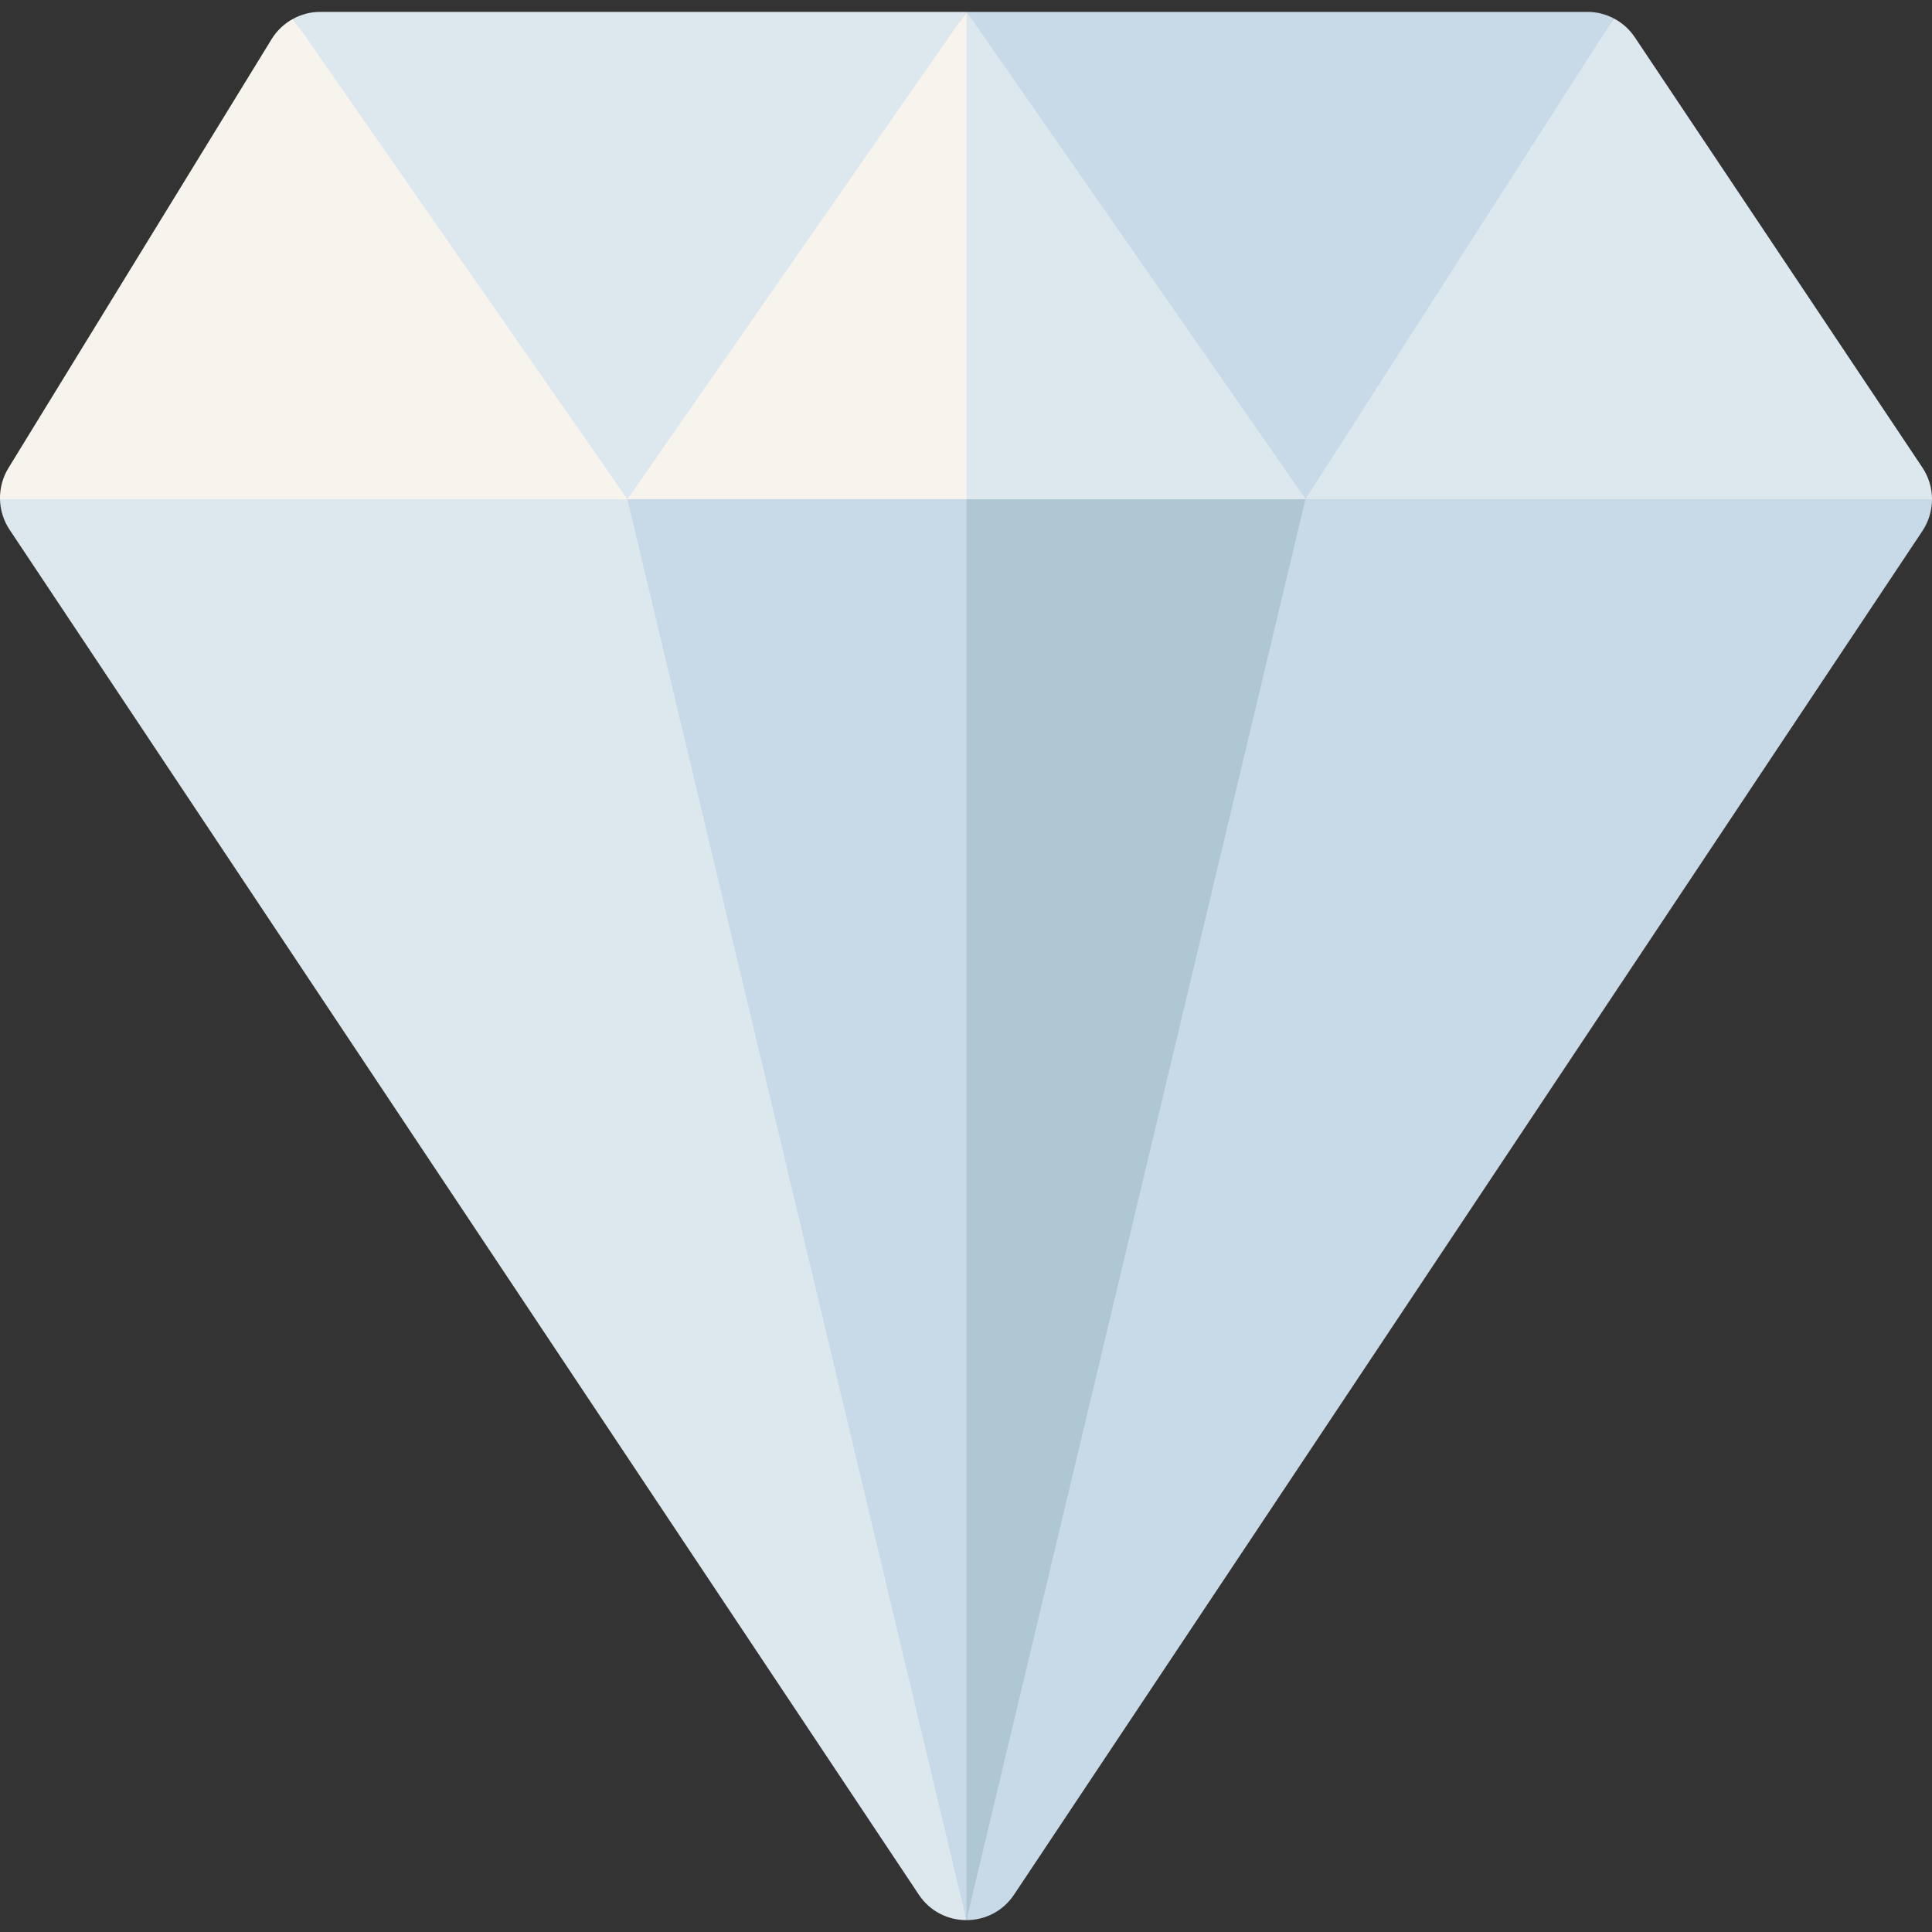
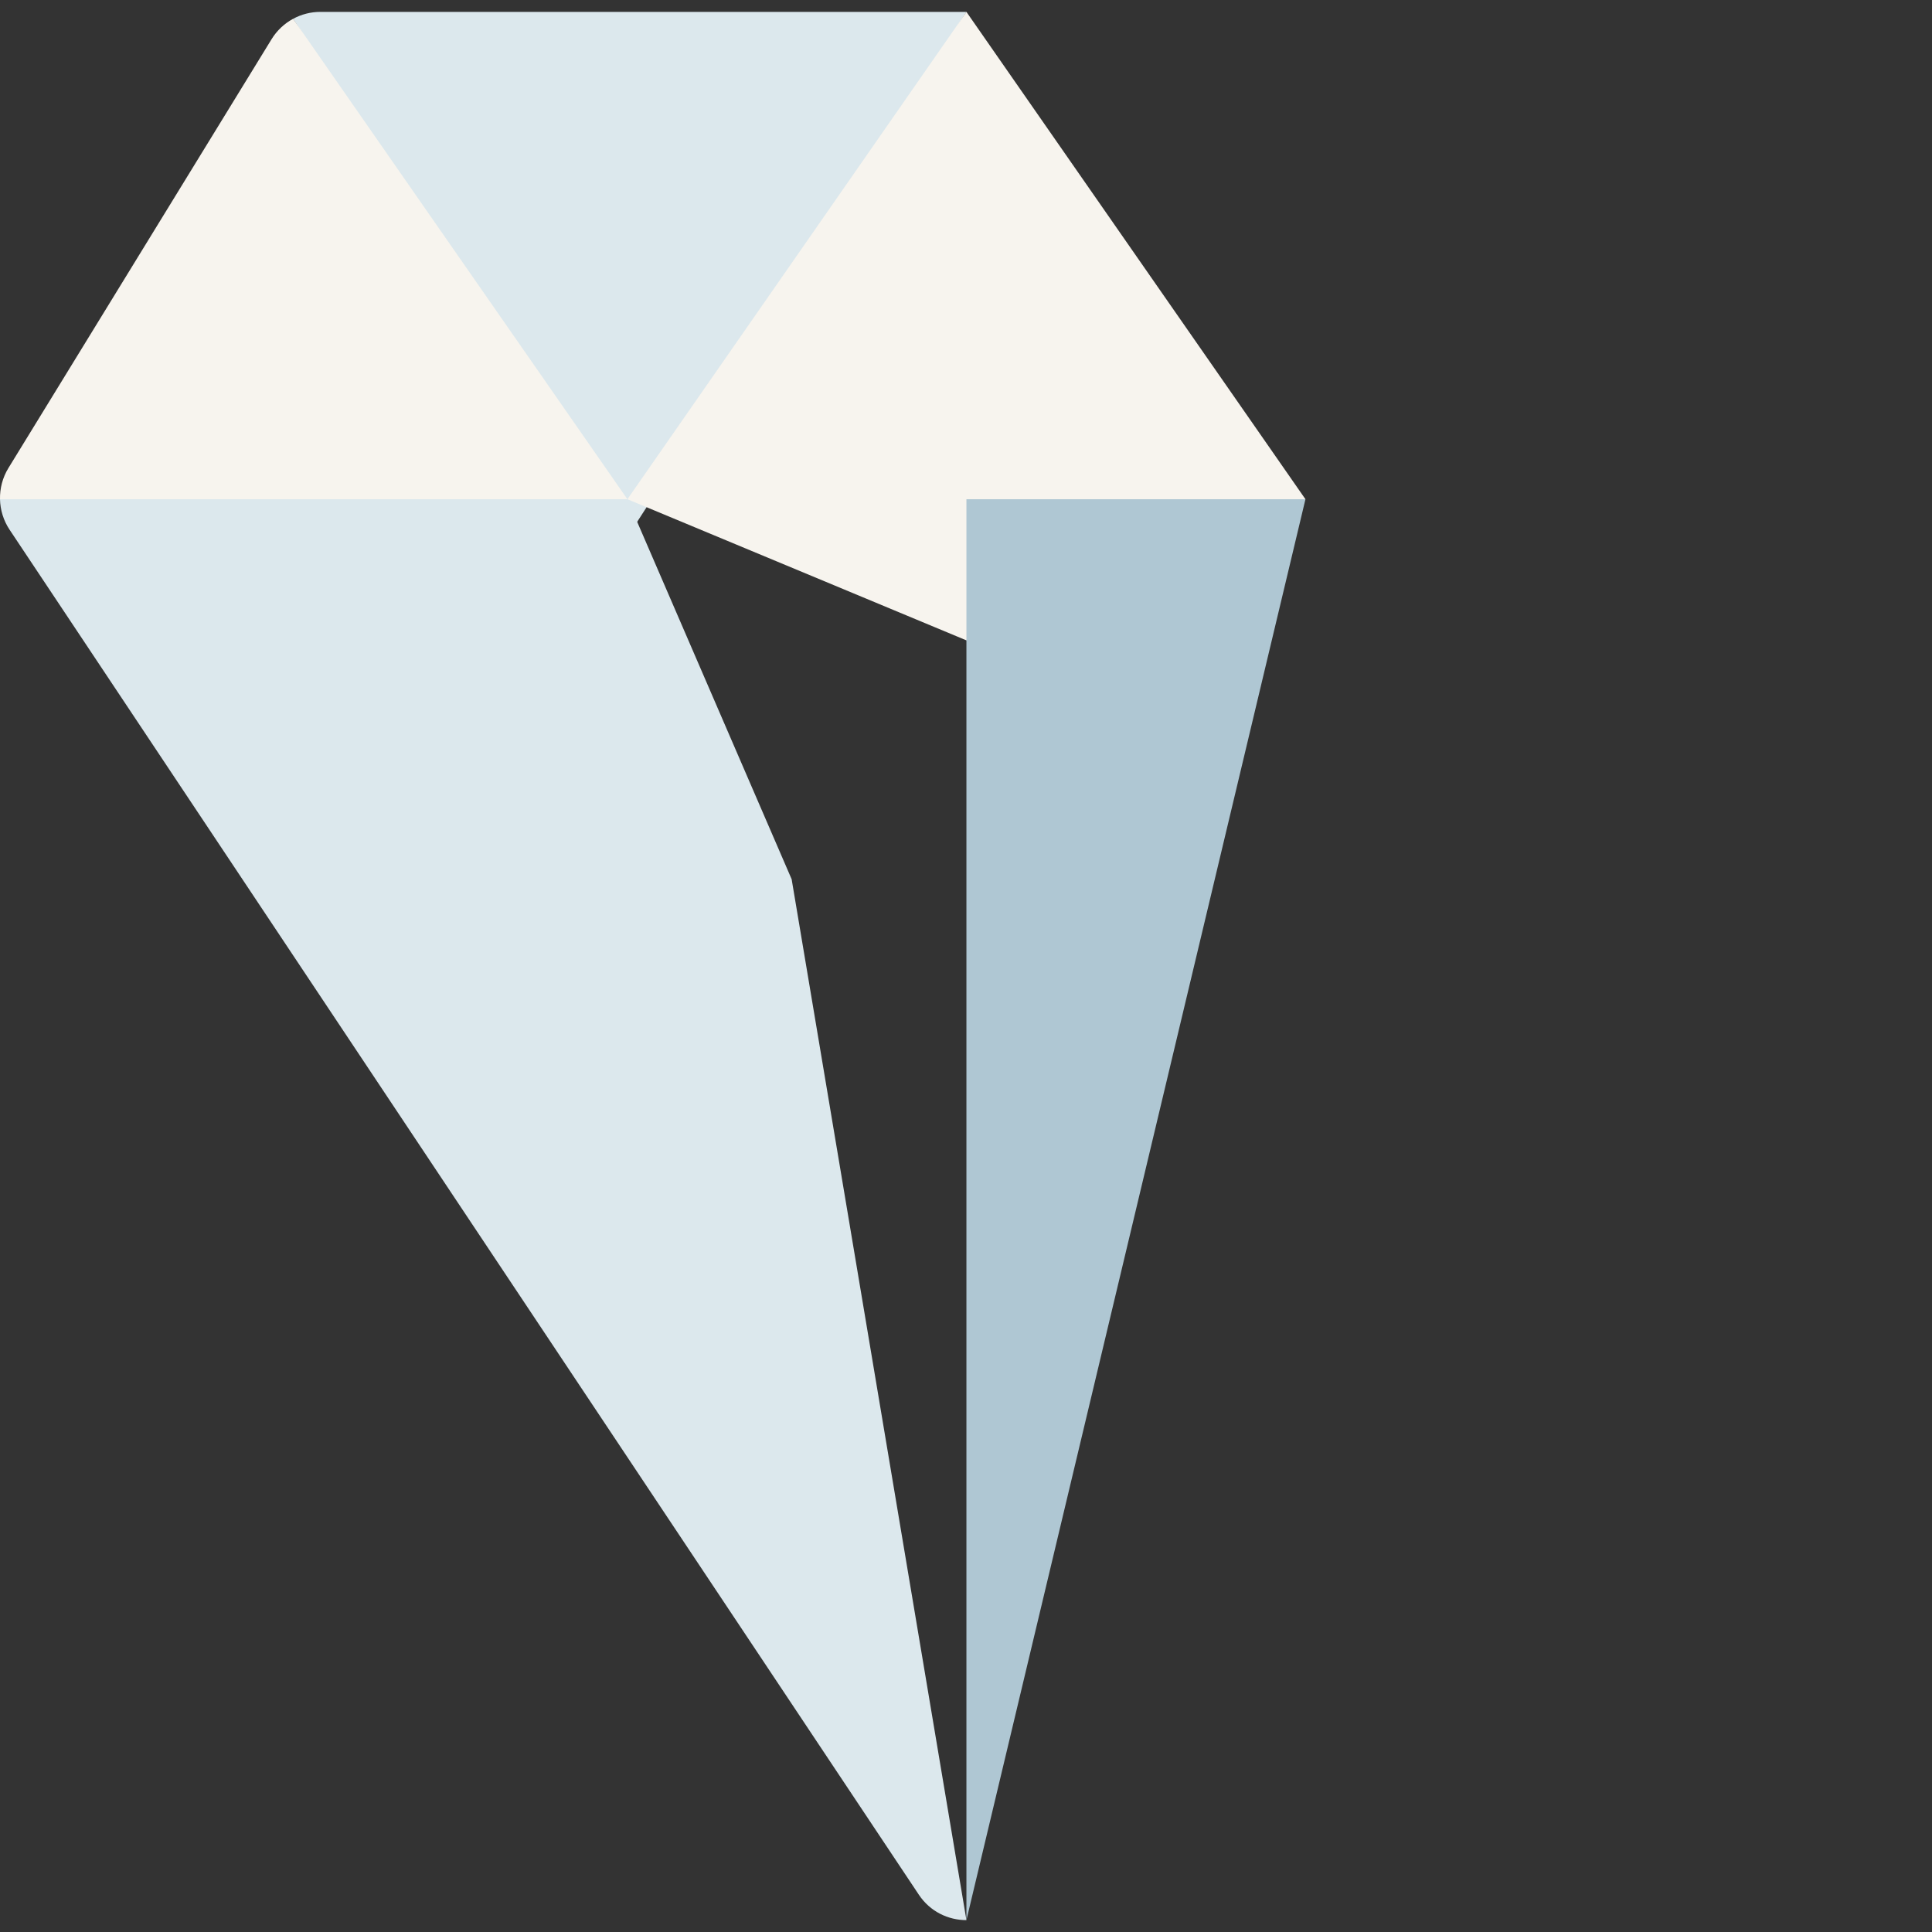
<svg xmlns="http://www.w3.org/2000/svg" id="Capa_1" height="512" viewBox="0 0 512 512" width="512">
  <rect x="0" y="0" width="512" height="512" fill="#333333" stroke="none" />
  <g>
-     <path d="m427.649 4.867-81.691 137.428-89.845-139.147h164.526c2.488 0 4.885.596 7.01 1.719z" fill="#c8d9e7" />
    <path d="m256.113 3.148-89.844 139.148-88.58-137.317c2.175-1.183 4.653-1.831 7.222-1.831z" fill="#dce8ed" />
-     <path d="m512 132.3-84.351 19.412-81.692-19.412 81.692-127.433c2.235 1.163 4.167 2.873 5.604 5.027l76.188 113.989c1.709 2.55 2.559 5.484 2.559 8.417z" fill="#dce8ed" />
    <path d="m166.269 132.3-83.134 24.077-83.132-24.077c-.061-2.862.678-5.735 2.235-8.274l69.736-113.646c1.416-2.306 3.399-4.157 5.715-5.401z" fill="#f7f4ee" />
    <path d="m345.957 132.3-89.845 37.404-89.843-37.404 89.844-129.152z" fill="#f7f4ee" />
-     <path d="m256.112 3.149v166.555l89.845-37.404-89.844-129.152z" fill="#dce8ed" />
    <path d="m256.113 508.853c-4.815 0-9.63-2.246-12.624-6.757l-240.947-361.714c-1.629-2.448-2.478-5.26-2.539-8.082h166.265l43.53 100.71z" fill="#dce8ed" />
-     <path d="m512 132.3c0 2.943-.85 5.877-2.549 8.426l-240.714 361.37c-2.994 4.511-7.809 6.757-12.624 6.757l47.645-268.566 42.2-107.987z" fill="#c8d9e7" />
-     <path d="m345.957 132.3-89.844 376.553-89.844-376.553z" fill="#c8d9e7" />
    <path d="m256.112 508.847.001.005 89.844-376.552h-89.845z" fill="#afc7d3" />
  </g>
</svg>